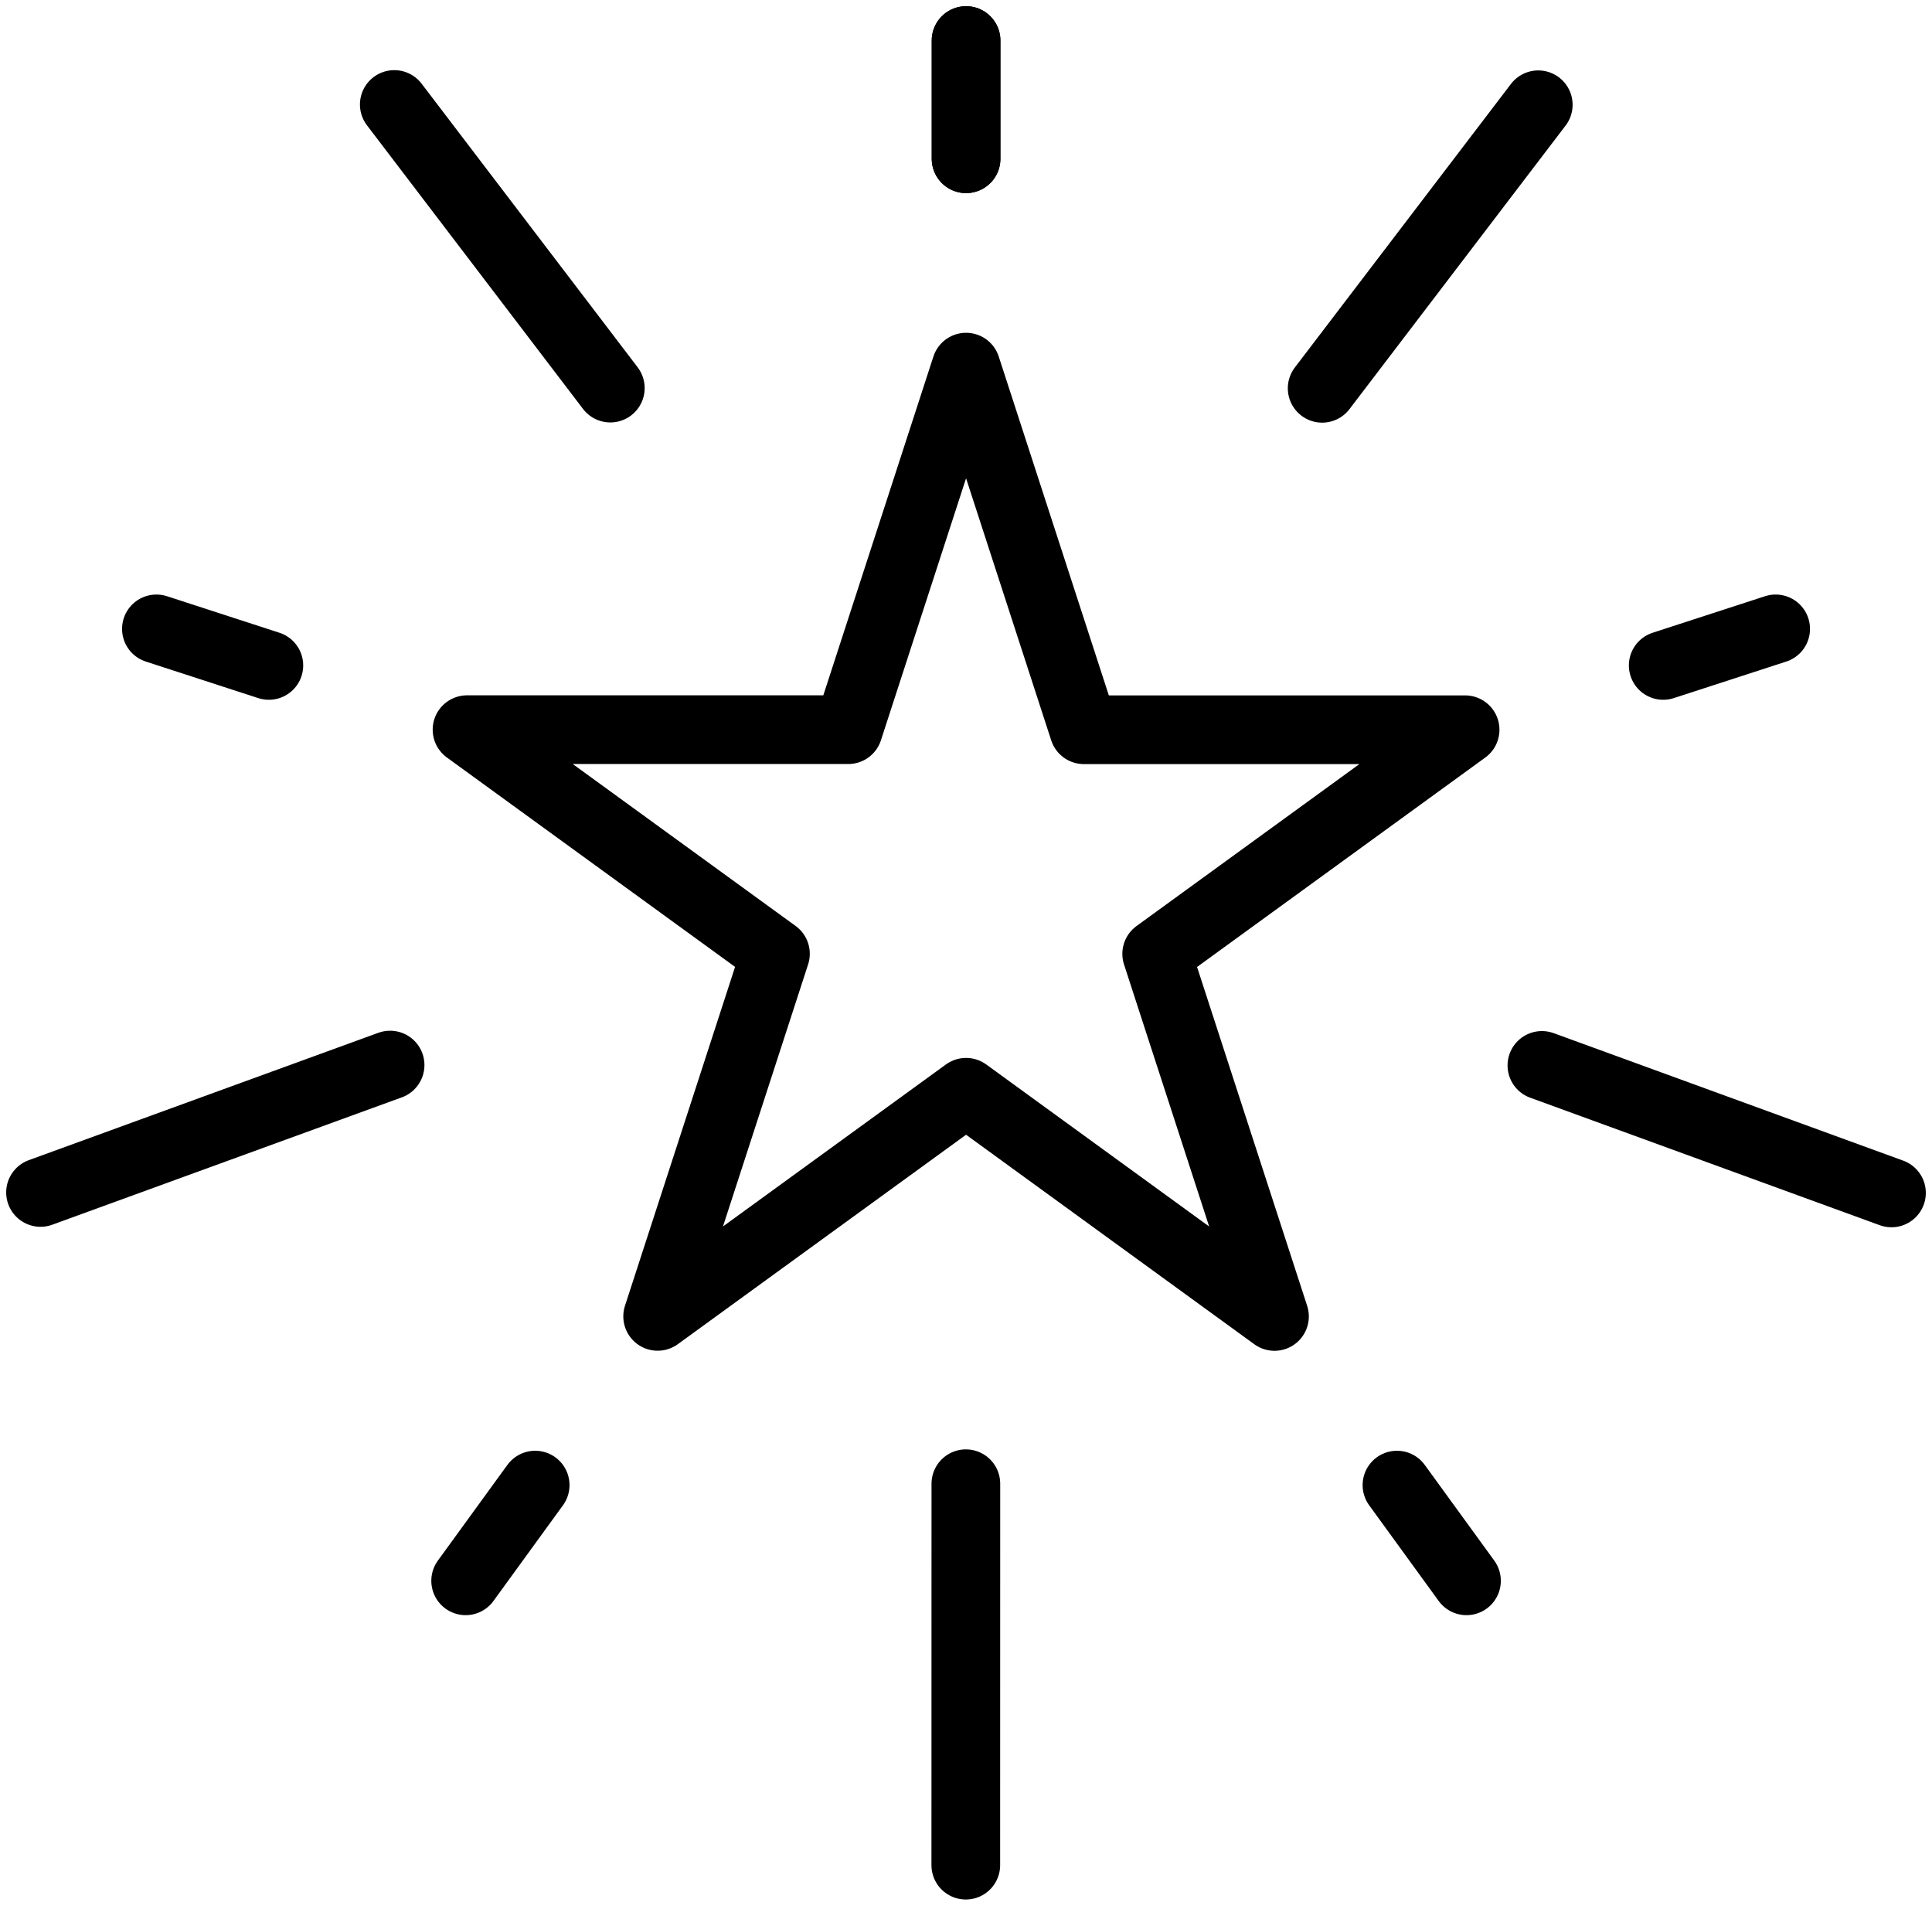
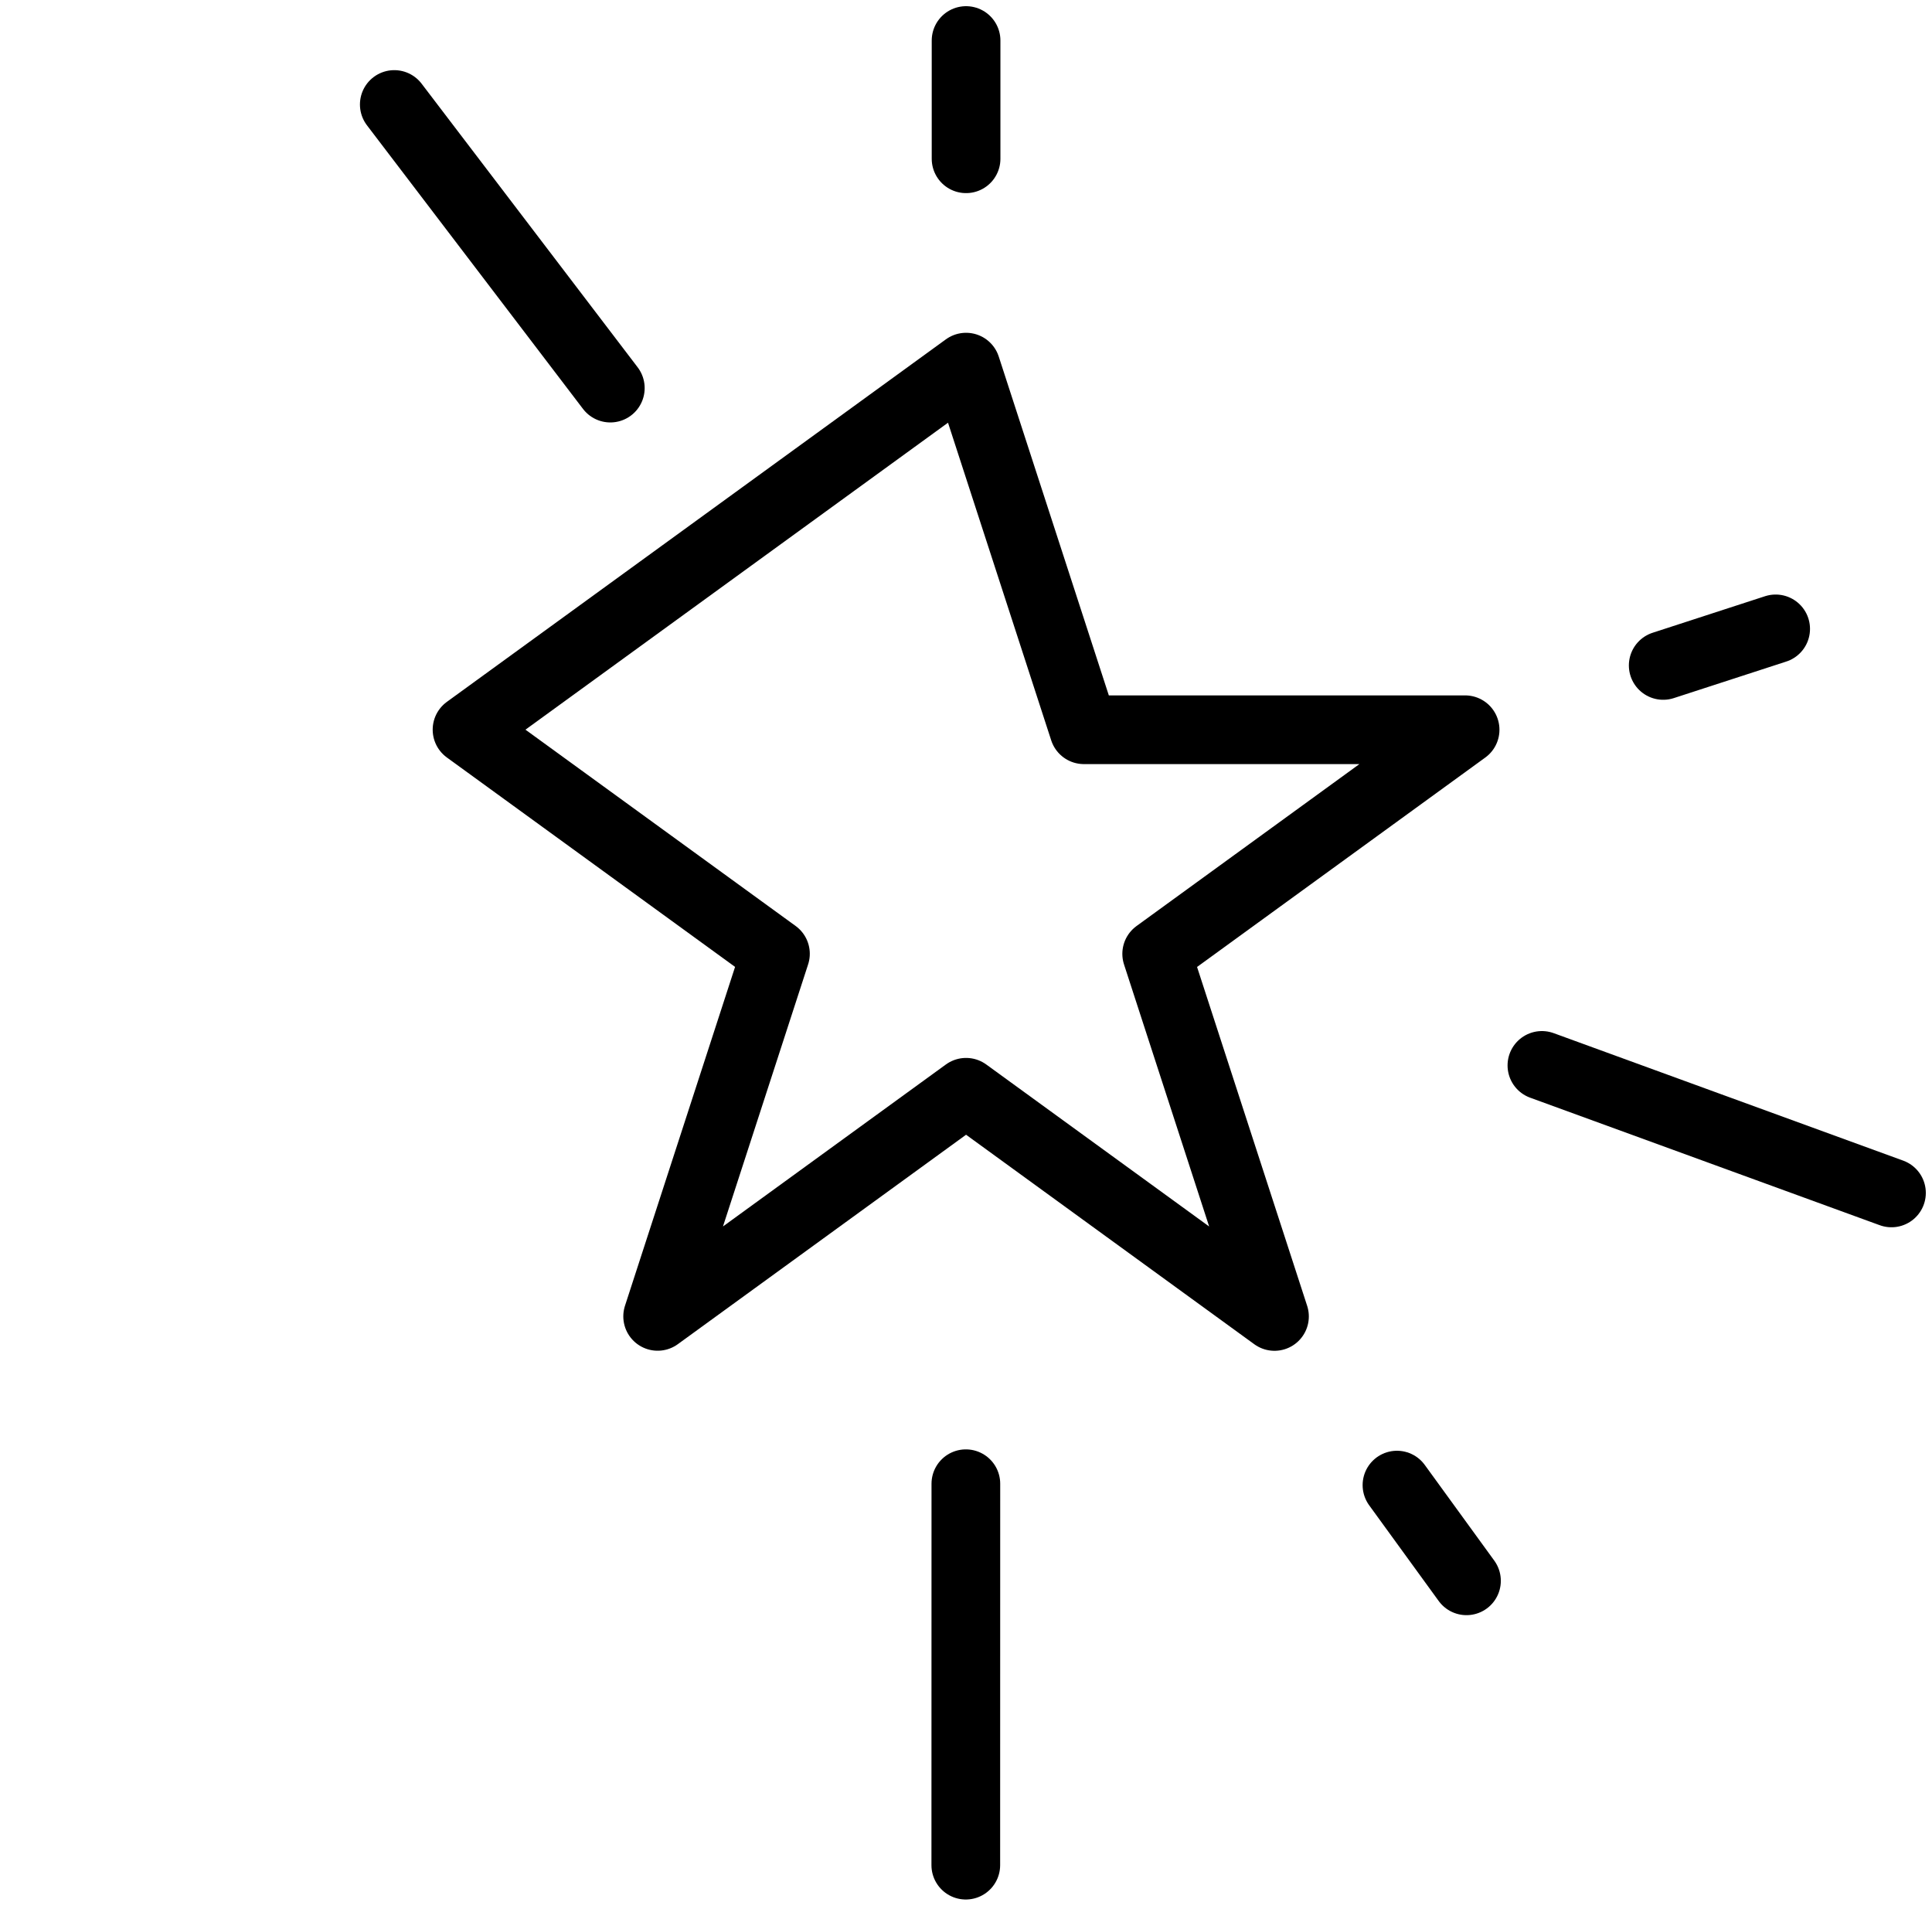
<svg xmlns="http://www.w3.org/2000/svg" id="Gruppe_524" data-name="Gruppe 524" width="28.126" height="27.739" viewBox="0 0 28.126 27.739">
  <defs>
    <clipPath id="clip-path">
      <rect id="Rechteck_206" data-name="Rechteck 206" width="28.126" height="27.739" fill="none" stroke="#000" stroke-width="1" />
    </clipPath>
  </defs>
-   <path id="Pfad_373" data-name="Pfad 373" d="M99.428,72.445l1.715,5.278h5.55l-4.49,3.262,1.715,5.278L99.428,83l-4.49,3.262,1.715-5.278-4.49-3.262h5.55Z" transform="translate(-85.364 -67.101)" fill="none" stroke="#000" stroke-linecap="round" stroke-linejoin="round" stroke-width="1" />
+   <path id="Pfad_373" data-name="Pfad 373" d="M99.428,72.445l1.715,5.278h5.55l-4.49,3.262,1.715,5.278L99.428,83l-4.49,3.262,1.715-5.278-4.49-3.262Z" transform="translate(-85.364 -67.101)" fill="none" stroke="#000" stroke-linecap="round" stroke-linejoin="round" stroke-width="1" />
  <g id="Gruppe_525" data-name="Gruppe 525">
    <g id="Gruppe_524-2" data-name="Gruppe 524" clip-path="url(#clip-path)">
-       <line id="Linie_49" data-name="Linie 49" y1="1.721" transform="translate(14.064 0.59)" fill="none" stroke="#000" stroke-linecap="round" stroke-linejoin="round" stroke-width="1" />
      <line id="Linie_50" data-name="Linie 50" y1="1.721" transform="translate(14.064 0.59)" fill="none" stroke="#000" stroke-linecap="round" stroke-linejoin="round" stroke-width="1" />
-       <line id="Linie_51" data-name="Linie 51" x1="1.637" y1="0.532" transform="translate(2.277 9.154)" fill="none" stroke="#000" stroke-linecap="round" stroke-linejoin="round" stroke-width="1" />
    </g>
  </g>
-   <line id="Linie_52" data-name="Linie 52" x1="1.012" y2="1.393" transform="translate(6.779 21.617)" fill="none" stroke="#000" stroke-linecap="round" stroke-linejoin="round" stroke-width="1" />
  <line id="Linie_53" data-name="Linie 53" x2="1.012" y2="1.393" transform="translate(20.337 21.617)" fill="none" stroke="#000" stroke-linecap="round" stroke-linejoin="round" stroke-width="1" />
  <g id="Gruppe_527" data-name="Gruppe 527">
    <g id="Gruppe_526" data-name="Gruppe 526" clip-path="url(#clip-path)">
      <line id="Linie_54" data-name="Linie 54" y1="0.532" x2="1.637" transform="translate(24.213 9.154)" fill="none" stroke="#000" stroke-linecap="round" stroke-linejoin="round" stroke-width="1" />
      <line id="Linie_55" data-name="Linie 55" x1="3.145" y1="4.128" transform="translate(5.74 1.521)" fill="none" stroke="#000" stroke-linecap="round" stroke-linejoin="round" stroke-width="1" />
-       <line id="Linie_56" data-name="Linie 56" x1="5.089" y2="1.854" transform="translate(0.59 15.503)" fill="none" stroke="#000" stroke-linecap="round" stroke-linejoin="round" stroke-width="1" />
      <line id="Linie_57" data-name="Linie 57" x1="0.001" y2="5.552" transform="translate(14.06 21.597)" fill="none" stroke="#000" stroke-linecap="round" stroke-linejoin="round" stroke-width="1" />
      <line id="Linie_58" data-name="Linie 58" x2="5.089" y2="1.856" transform="translate(22.447 15.508)" fill="none" stroke="#000" stroke-linecap="round" stroke-linejoin="round" stroke-width="1" />
-       <line id="Linie_59" data-name="Linie 59" y1="4.127" x2="3.146" transform="translate(19.248 1.525)" fill="none" stroke="#000" stroke-linecap="round" stroke-linejoin="round" stroke-width="1" />
    </g>
  </g>
</svg>